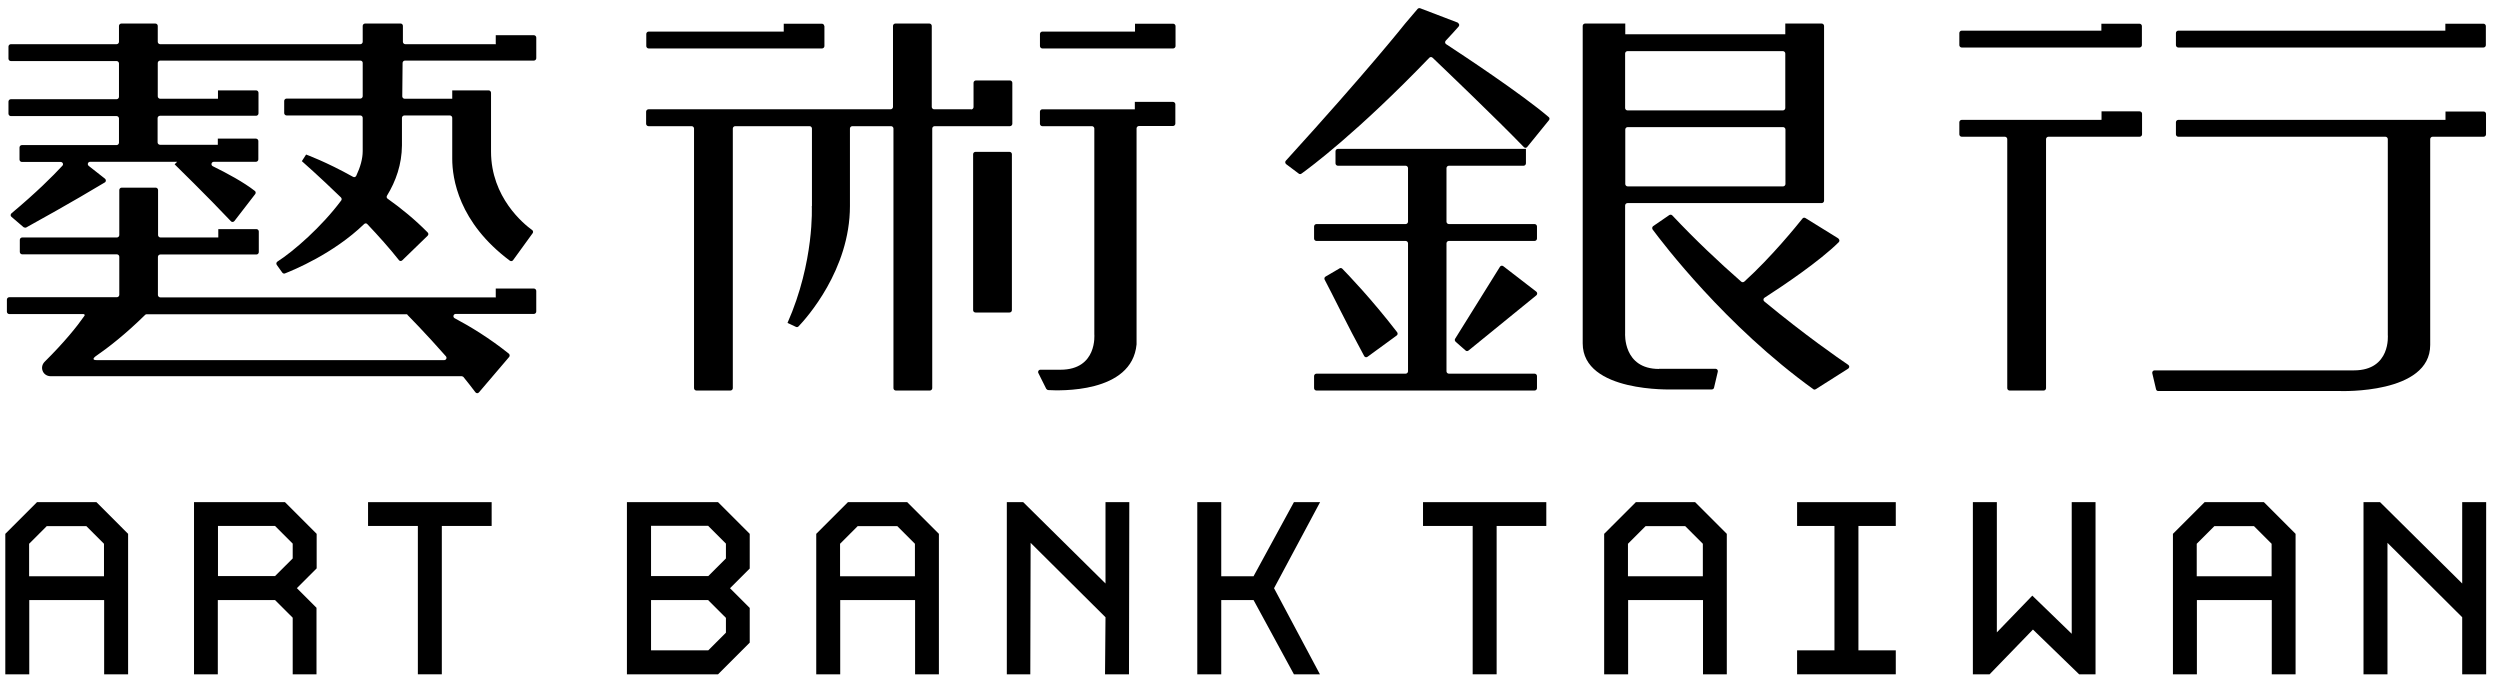
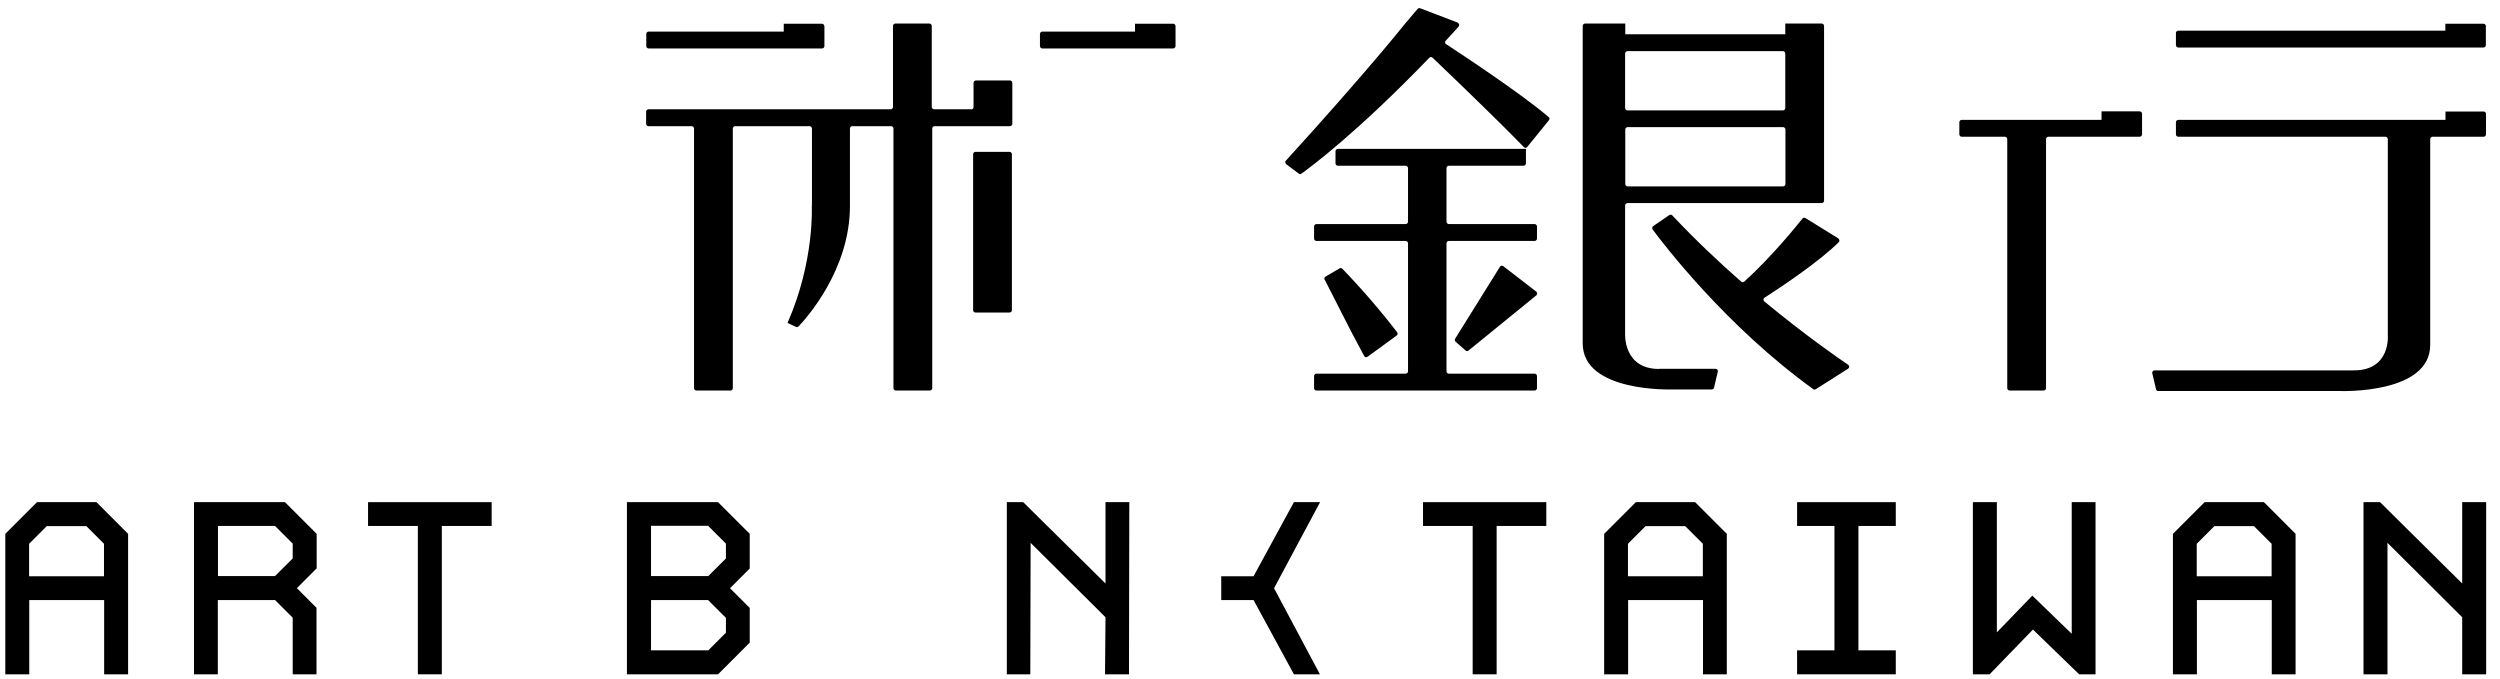
<svg xmlns="http://www.w3.org/2000/svg" width="173" height="47" viewBox="0 0 173 47" fill="none">
  <path d="M100.72 23.643L101.418 24.254C101.473 24.309 101.56 24.309 101.625 24.254L106.316 20.436C106.393 20.371 106.393 20.251 106.316 20.185L104.025 18.418C103.949 18.363 103.84 18.385 103.796 18.462L100.698 23.436C100.654 23.502 100.665 23.589 100.731 23.643H100.72Z" fill="black" />
  <path d="M92.7 18.571L91.729 19.138C91.652 19.182 91.63 19.28 91.663 19.346C92.11 20.175 93.267 22.564 94.401 24.637C94.445 24.724 94.554 24.746 94.63 24.691L96.649 23.218C96.725 23.164 96.736 23.066 96.681 22.989C94.892 20.666 93.267 18.986 92.885 18.593C92.83 18.538 92.754 18.538 92.689 18.571H92.7Z" fill="black" />
  <path d="M114.803 25.531C112.305 25.531 112.458 23.076 112.458 23.076V14.218C112.458 14.131 112.534 14.054 112.622 14.054H126.062C126.149 14.054 126.225 13.978 126.225 13.891V1.793C126.225 1.705 126.149 1.629 126.062 1.629H123.542V2.371H112.469V1.629H109.687C109.6 1.629 109.523 1.705 109.523 1.793V23.764C109.523 27.178 115.731 26.949 115.731 26.949H118.458C118.534 26.949 118.6 26.894 118.611 26.829L118.873 25.716C118.894 25.618 118.818 25.52 118.72 25.52H114.803V25.531ZM112.469 12.734V8.96C112.469 8.873 112.545 8.796 112.633 8.796H123.389C123.476 8.796 123.553 8.873 123.553 8.96V12.734C123.553 12.822 123.476 12.898 123.389 12.898H112.633C112.545 12.898 112.469 12.822 112.469 12.734ZM123.542 3.702V7.476C123.542 7.563 123.465 7.64 123.378 7.64H112.622C112.534 7.64 112.458 7.563 112.458 7.476V3.702C112.458 3.614 112.534 3.538 112.622 3.538H123.378C123.465 3.538 123.542 3.614 123.542 3.702Z" fill="black" />
  <path d="M127.23 16.509L124.939 15.091C124.874 15.047 124.776 15.058 124.732 15.123C124.328 15.625 122.616 17.753 120.707 19.487C120.641 19.542 120.554 19.542 120.488 19.487C118.928 18.123 117.292 16.574 115.721 14.905C115.667 14.851 115.579 14.84 115.514 14.883L114.401 15.647C114.325 15.702 114.314 15.8 114.358 15.876C115.056 16.814 119.408 22.552 125.474 26.927C125.528 26.971 125.594 26.971 125.659 26.927L127.896 25.509C127.994 25.443 127.994 25.312 127.896 25.247C127.219 24.789 124.918 23.196 122.092 20.862C122.005 20.796 122.016 20.665 122.092 20.611C123.412 19.76 125.91 18.08 127.241 16.76C127.318 16.683 127.296 16.563 127.208 16.509H127.23Z" fill="black" />
  <path d="M92.581 11.469H97.272C97.359 11.469 97.435 11.545 97.435 11.633V15.342C97.435 15.429 97.359 15.505 97.272 15.505H91.097C91.01 15.505 90.934 15.582 90.934 15.669V16.509C90.934 16.596 91.01 16.673 91.097 16.673H97.272C97.359 16.673 97.435 16.749 97.435 16.836V25.695C97.435 25.782 97.359 25.858 97.272 25.858H91.097C91.01 25.858 90.934 25.934 90.934 26.022V26.862C90.934 26.949 91.01 27.025 91.097 27.025H106.195C106.283 27.025 106.359 26.949 106.359 26.862V26.022C106.359 25.934 106.283 25.858 106.195 25.858H100.261C100.174 25.858 100.097 25.782 100.097 25.695V16.836C100.097 16.749 100.174 16.673 100.261 16.673H106.195C106.283 16.673 106.359 16.596 106.359 16.509V15.669C106.359 15.582 106.283 15.505 106.195 15.505H100.261C100.174 15.505 100.097 15.429 100.097 15.342V11.633C100.097 11.545 100.174 11.469 100.261 11.469H105.432C105.519 11.469 105.595 11.393 105.595 11.305V10.302H92.581C92.494 10.302 92.417 10.378 92.417 10.465V11.305C92.417 11.393 92.494 11.469 92.581 11.469Z" fill="black" />
  <path d="M100.904 1.575L98.275 0.571C98.21 0.549 98.144 0.571 98.1 0.615L97.228 1.64C97.228 1.64 94.74 4.793 88.981 11.12C88.915 11.186 88.926 11.295 89.002 11.36L89.875 12.015C89.93 12.058 90.006 12.058 90.061 12.015C90.639 11.6 93.911 9.189 98.908 3.997C98.973 3.931 99.071 3.931 99.137 3.997C100.108 4.924 103.533 8.197 105.453 10.182C105.519 10.247 105.628 10.247 105.682 10.171L107.188 8.317C107.242 8.251 107.242 8.153 107.166 8.098C105.257 6.473 101.242 3.822 100.075 3.058C99.988 3.004 99.977 2.895 100.042 2.818C100.37 2.469 100.74 2.066 100.937 1.837C101.013 1.749 100.98 1.618 100.871 1.586L100.904 1.575Z" fill="black" />
  <path d="M69.86 10.509H67.504C67.413 10.509 67.34 10.582 67.34 10.672V21.462C67.34 21.552 67.413 21.625 67.504 21.625H69.86C69.95 21.625 70.023 21.552 70.023 21.462V10.672C70.023 10.582 69.95 10.509 69.86 10.509Z" fill="black" />
  <path d="M57.039 1.804C57.039 1.717 56.963 1.641 56.875 1.641H54.235V2.186H44.886C44.799 2.186 44.723 2.262 44.723 2.35V3.19C44.723 3.277 44.799 3.353 44.886 3.353H56.886C56.974 3.353 57.05 3.277 57.05 3.19V1.804H57.039Z" fill="black" />
  <path d="M67.184 7.563H64.642C64.555 7.563 64.478 7.487 64.478 7.4V1.793C64.478 1.705 64.402 1.629 64.315 1.629H61.958C61.871 1.629 61.795 1.705 61.795 1.793V7.4C61.795 7.487 61.718 7.563 61.631 7.563H44.875C44.787 7.563 44.711 7.64 44.711 7.727V8.567C44.711 8.654 44.787 8.731 44.875 8.731H47.864C47.951 8.731 48.027 8.807 48.027 8.894V26.862C48.027 26.949 48.104 27.025 48.191 27.025H50.547C50.635 27.025 50.711 26.949 50.711 26.862V8.894C50.711 8.807 50.787 8.731 50.875 8.731H56.024C56.111 8.731 56.187 8.807 56.187 8.894V14.262H56.176C56.176 14.262 56.373 18.091 54.496 22.345L55.075 22.618C55.14 22.651 55.206 22.64 55.26 22.585C55.784 22.04 58.816 18.68 58.816 14.262V8.894C58.816 8.807 58.893 8.731 58.98 8.731H61.664C61.751 8.731 61.827 8.807 61.827 8.894V26.862C61.827 26.949 61.904 27.025 61.991 27.025H64.347C64.435 27.025 64.511 26.949 64.511 26.862V8.894C64.511 8.807 64.587 8.731 64.675 8.731H69.889C69.976 8.731 70.053 8.654 70.053 8.567V5.731C70.053 5.643 69.976 5.567 69.889 5.567H67.533C67.445 5.567 67.369 5.643 67.369 5.731V7.411C67.369 7.498 67.293 7.574 67.206 7.574L67.184 7.563Z" fill="black" />
  <path d="M78.532 2.186H72.129C72.041 2.186 71.965 2.262 71.965 2.35V3.19C71.965 3.277 72.041 3.353 72.129 3.353H81.183C81.27 3.353 81.347 3.277 81.347 3.19V1.804C81.347 1.717 81.27 1.641 81.183 1.641H78.543V2.186H78.532Z" fill="black" />
-   <path d="M78.53 7.564H72.127C72.039 7.564 71.963 7.64 71.963 7.727V8.567C71.963 8.654 72.039 8.731 72.127 8.731H75.563C75.65 8.731 75.727 8.807 75.727 8.894V23.131C75.727 23.131 75.956 25.585 73.381 25.585H71.996C71.876 25.585 71.799 25.705 71.854 25.814L72.399 26.905C72.399 26.905 72.476 26.993 72.53 26.993C73.261 27.036 78.334 27.244 78.65 23.829V8.884C78.65 8.796 78.727 8.72 78.814 8.72H81.17C81.257 8.72 81.334 8.644 81.334 8.556V7.214C81.334 7.127 81.257 7.051 81.17 7.051H78.53V7.553V7.564Z" fill="black" />
-   <path d="M34.317 3.058H28.044C27.957 3.058 27.881 2.982 27.881 2.894V1.793C27.881 1.705 27.815 1.629 27.728 1.629H25.262C25.175 1.629 25.099 1.705 25.099 1.793V2.894C25.099 2.982 25.022 3.058 24.935 3.058H11.081C10.993 3.058 10.917 2.982 10.917 2.894V1.793C10.917 1.705 10.841 1.629 10.753 1.629H8.397C8.31 1.629 8.233 1.705 8.233 1.793V2.894C8.233 2.982 8.157 3.058 8.07 3.058H0.75C0.662 3.058 0.586 3.134 0.586 3.222V4.062C0.586 4.149 0.662 4.225 0.75 4.225H8.07C8.157 4.225 8.233 4.302 8.233 4.389V6.702C8.233 6.789 8.157 6.865 8.07 6.865H0.75C0.662 6.865 0.586 6.942 0.586 7.029V7.869C0.586 7.956 0.662 8.033 0.75 8.033H8.07C8.157 8.033 8.233 8.109 8.233 8.196V9.876C8.233 9.963 8.157 10.04 8.07 10.04H1.513C1.426 10.04 1.35 10.116 1.35 10.203V11.043C1.35 11.131 1.426 11.207 1.513 11.207H4.197C4.339 11.207 4.415 11.371 4.317 11.469C3.662 12.178 2.528 13.312 0.793 14.763C0.717 14.829 0.717 14.949 0.793 15.004L1.633 15.723C1.633 15.723 1.753 15.778 1.808 15.745C2.342 15.451 5.026 13.967 7.251 12.625C7.35 12.571 7.35 12.429 7.262 12.363L6.139 11.48C6.019 11.382 6.084 11.196 6.237 11.196H12.259L12.084 11.371C12.084 11.371 14.353 13.585 15.979 15.309C16.044 15.385 16.153 15.374 16.219 15.298L17.659 13.432C17.713 13.367 17.702 13.258 17.637 13.214C16.873 12.614 15.706 11.982 14.724 11.502C14.571 11.425 14.626 11.196 14.8 11.196H17.713C17.8 11.196 17.877 11.12 17.877 11.033V9.756C17.877 9.669 17.8 9.593 17.713 9.593H15.073V10.018H11.07C10.982 10.018 10.906 9.942 10.906 9.854V8.174C10.906 8.087 10.982 8.011 11.07 8.011H17.724C17.811 8.011 17.888 7.934 17.888 7.847V6.418C17.888 6.331 17.811 6.254 17.724 6.254H15.084V6.833H11.081C10.993 6.833 10.917 6.756 10.917 6.669V4.356C10.917 4.269 10.993 4.193 11.081 4.193H24.935C25.022 4.193 25.099 4.258 25.099 4.345C25.099 5.065 25.099 5.873 25.099 6.658C25.099 6.745 25.022 6.822 24.935 6.822H19.83C19.742 6.822 19.666 6.898 19.666 6.985V7.825C19.666 7.913 19.742 7.989 19.83 7.989H24.935C25.022 7.989 25.099 8.065 25.099 8.153C25.099 9.08 25.099 9.909 25.099 10.454C25.099 10.989 24.935 11.567 24.651 12.167C24.608 12.254 24.51 12.287 24.422 12.232C22.568 11.196 21.182 10.694 21.182 10.694L20.888 11.152C20.888 11.152 22.088 12.2 23.593 13.662C23.648 13.716 23.659 13.814 23.615 13.869C22.262 15.691 20.31 17.392 19.197 18.102C19.12 18.156 19.099 18.254 19.153 18.331L19.535 18.865C19.579 18.92 19.655 18.953 19.721 18.92C20.299 18.691 23.059 17.567 25.197 15.505C25.262 15.44 25.36 15.44 25.415 15.505C26.19 16.323 26.953 17.174 27.608 18.003C27.662 18.08 27.771 18.08 27.837 18.014L29.593 16.312C29.659 16.247 29.659 16.149 29.593 16.084C28.71 15.189 27.761 14.414 26.822 13.749C26.757 13.705 26.735 13.618 26.779 13.542C27.401 12.527 27.804 11.371 27.815 10.062V8.142C27.826 8.054 27.902 7.989 27.99 7.989H31.131C31.219 7.989 31.295 8.065 31.295 8.153V10.989C31.295 12.342 31.731 15.385 35.277 18.036C35.353 18.091 35.451 18.08 35.506 18.003L36.859 16.138C36.913 16.073 36.891 15.963 36.826 15.92C36.248 15.505 33.979 13.662 33.979 10.487V6.418C33.979 6.331 33.902 6.254 33.815 6.254H31.295V6.833H28C27.913 6.833 27.837 6.756 27.837 6.669L27.859 4.356C27.859 4.269 27.935 4.193 28.022 4.193H36.946C37.033 4.193 37.11 4.116 37.11 4.029V2.6C37.11 2.513 37.033 2.436 36.946 2.436H34.306V3.014L34.317 3.058Z" fill="black" />
-   <path d="M34.317 20.578H11.091C11.004 20.578 10.928 20.502 10.928 20.414V17.774C10.928 17.687 11.004 17.611 11.091 17.611H17.746C17.833 17.611 17.909 17.534 17.909 17.447V16.018C17.909 15.931 17.833 15.854 17.746 15.854H15.106V16.433H11.102C11.015 16.433 10.938 16.356 10.938 16.269V13.149C10.938 13.062 10.862 12.985 10.775 12.985H8.418C8.331 12.985 8.255 13.062 8.255 13.149V16.269C8.255 16.356 8.178 16.433 8.091 16.433H1.535C1.447 16.433 1.371 16.509 1.371 16.596V17.436C1.371 17.523 1.447 17.6 1.535 17.6H8.091C8.178 17.6 8.255 17.676 8.255 17.764V20.404C8.255 20.491 8.178 20.567 8.091 20.567H0.64C0.553 20.567 0.477 20.643 0.477 20.731V21.571C0.477 21.658 0.553 21.734 0.64 21.734H5.778C5.844 21.734 5.887 21.8 5.844 21.854C5.32 22.607 4.458 23.676 3.095 25.029C2.931 25.193 2.866 25.422 2.942 25.64C3.018 25.88 3.247 26.033 3.498 26.033H31.949C31.949 26.033 32.047 26.054 32.069 26.087C32.353 26.436 32.637 26.796 32.898 27.145C32.964 27.233 33.084 27.233 33.149 27.145L35.233 24.702C35.288 24.636 35.277 24.527 35.211 24.473C33.891 23.414 32.549 22.596 31.458 22.018C31.317 21.942 31.371 21.724 31.535 21.724H36.946C37.033 21.724 37.109 21.647 37.109 21.56V20.131C37.109 20.044 37.033 19.967 36.946 19.967H34.306V20.545L34.317 20.578ZM30.858 24.658C30.946 24.756 30.88 24.92 30.738 24.92H6.684C6.346 24.92 6.487 24.756 6.597 24.669C7.502 24.047 8.691 23.12 10.044 21.789C10.077 21.756 10.109 21.745 10.153 21.745H28.197L28.175 21.767C28.175 21.767 29.451 23.054 30.869 24.669L30.858 24.658Z" fill="black" />
  <path d="M145.404 8.295H135.75C135.662 8.295 135.586 8.372 135.586 8.459V9.299C135.586 9.386 135.662 9.462 135.75 9.462H138.739C138.826 9.462 138.902 9.539 138.902 9.626V26.862C138.902 26.95 138.979 27.026 139.066 27.026H141.422C141.51 27.026 141.586 26.95 141.586 26.862V9.626C141.586 9.539 141.662 9.462 141.75 9.462H148.066C148.153 9.462 148.23 9.386 148.23 9.299V7.87C148.23 7.782 148.153 7.706 148.066 7.706H145.426V8.284L145.404 8.295Z" fill="black" />
-   <path d="M145.404 2.121H135.75C135.662 2.121 135.586 2.197 135.586 2.284V3.124C135.586 3.212 135.662 3.288 135.75 3.288H148.055C148.142 3.288 148.219 3.212 148.219 3.124V1.804C148.219 1.717 148.142 1.641 148.055 1.641H145.415V2.121H145.404Z" fill="black" />
  <path d="M169.218 1.641V2.121H150.738C150.651 2.121 150.574 2.197 150.574 2.284V3.124C150.574 3.212 150.651 3.288 150.738 3.288H171.858C171.945 3.288 172.021 3.212 172.021 3.124V1.804C172.021 1.717 171.945 1.641 171.858 1.641H169.218Z" fill="black" />
  <path d="M169.217 8.295H150.737C150.65 8.295 150.574 8.371 150.574 8.459V9.299C150.574 9.386 150.65 9.462 150.737 9.462H165.072C165.159 9.462 165.236 9.539 165.236 9.626V23.175C165.236 23.175 165.465 25.63 162.89 25.63H149.09C148.992 25.63 148.916 25.728 148.937 25.826L149.199 26.939C149.221 27.015 149.276 27.059 149.352 27.059H161.952C161.952 27.059 168.17 27.288 168.17 23.873V9.626C168.17 9.539 168.246 9.462 168.334 9.462H171.868C171.956 9.462 172.032 9.386 172.032 9.299V7.88C172.032 7.793 171.956 7.717 171.868 7.717H169.228V8.295H169.217Z" fill="black" />
  <path d="M165.213 46.662V37.564L170.384 42.713V46.662H172.042V34.749H170.384V40.378L164.7 34.749H163.555V46.662H165.213Z" fill="black" />
  <path d="M137.68 46.662L140.68 43.564L143.876 46.662H145.011V34.749H143.363V43.858L140.636 41.218L138.182 43.76V34.749H136.523V46.662H137.68Z" fill="black" />
  <path d="M131.188 34.749H124.359V36.396H126.945V45.004H124.359V46.662H131.188V45.004H128.603V36.396H131.188V34.749Z" fill="black" />
  <path d="M107.004 36.396V34.749H98.473V36.396H101.909V46.662H103.567V36.396H107.004Z" fill="black" />
-   <path d="M63.313 46.662H64.972V36.942L62.779 34.749H58.677L56.484 36.942V46.662H58.143V41.524H63.324V46.662H63.313ZM58.132 39.876V37.629L59.353 36.407H62.092L63.313 37.629V39.876H58.132Z" fill="black" />
  <path d="M43.383 41.535V46.662H49.688L51.881 44.469V42.069L50.517 40.705L51.881 39.342V36.942L49.688 34.749H43.383V41.535ZM49.012 41.535L50.234 42.756V43.782L49.012 45.004H45.052V41.524H49.012V41.535ZM49.012 36.396L50.234 37.618V38.644L49.012 39.865H45.052V36.385H49.012V36.396Z" fill="black" />
-   <path d="M84.51 46.662V41.524H86.746L89.539 46.662H91.339L88.164 40.705L91.35 34.749H89.539L86.746 39.876H84.51V34.749H82.852V46.662H84.51Z" fill="black" />
+   <path d="M84.51 46.662V41.524H86.746L89.539 46.662H91.339L88.164 40.705L91.35 34.749H89.539L86.746 39.876H84.51V34.749V46.662H84.51Z" fill="black" />
  <path d="M71.297 46.662L71.319 37.564L76.501 42.713L76.468 46.662H78.126L78.148 34.749H76.501V40.378L70.806 34.749H69.672V46.662H71.297Z" fill="black" />
  <path d="M6.662 34.749H2.56L0.367 36.942V46.662H2.025V41.524H7.207V46.662H8.865V36.942L6.673 34.749H6.662ZM7.196 39.876H2.014V37.629L3.236 36.407H5.974L7.196 37.629V39.876Z" fill="black" />
  <path d="M25.469 34.749V36.396H28.916V46.662H30.574V36.396H34.022V34.749H25.469Z" fill="black" />
  <path d="M20.549 40.694L21.913 39.331V36.942L19.72 34.749H13.426V46.662H15.073V41.524H19.033L20.255 42.745V46.662H21.902V42.058L20.538 40.694H20.549ZM15.084 39.865V36.396H19.033L20.255 37.618V38.644L19.033 39.865H15.073H15.084Z" fill="black" />
  <path d="M117.837 46.662H119.495V36.942L117.302 34.749H113.201L111.008 36.942V46.662H112.666V41.524H117.848V46.662H117.837ZM112.655 39.876V37.629L113.877 36.407H116.615L117.837 37.629V39.876H112.655Z" fill="black" />
  <path d="M157.196 46.662H158.854V36.942L156.662 34.749H152.56L150.367 36.942V46.662H152.025V41.524H157.207V46.662H157.196ZM152.014 39.876V37.629L153.236 36.407H155.974L157.196 37.629V39.876H152.014Z" fill="black" />
</svg>